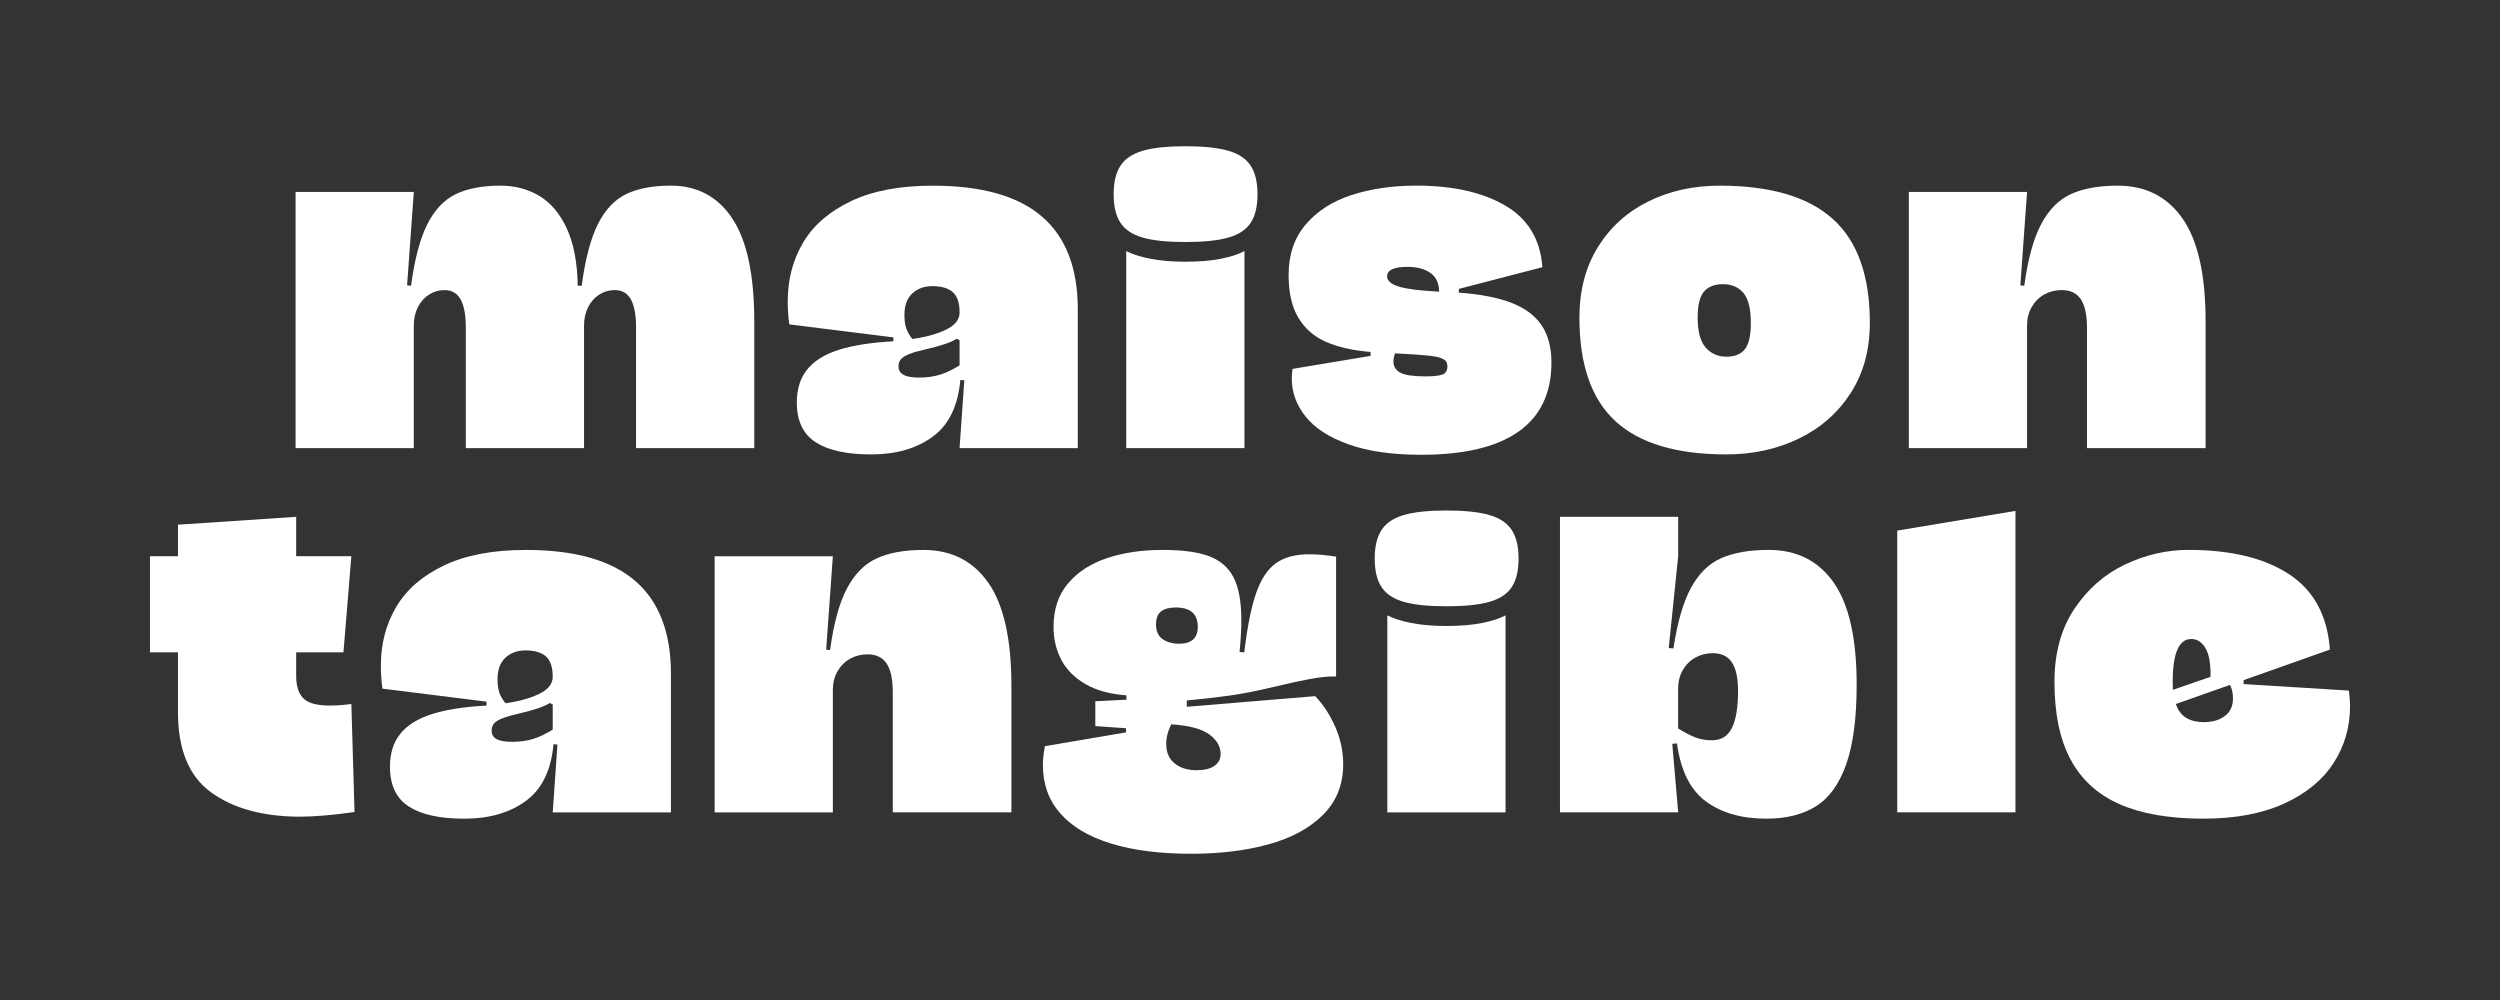
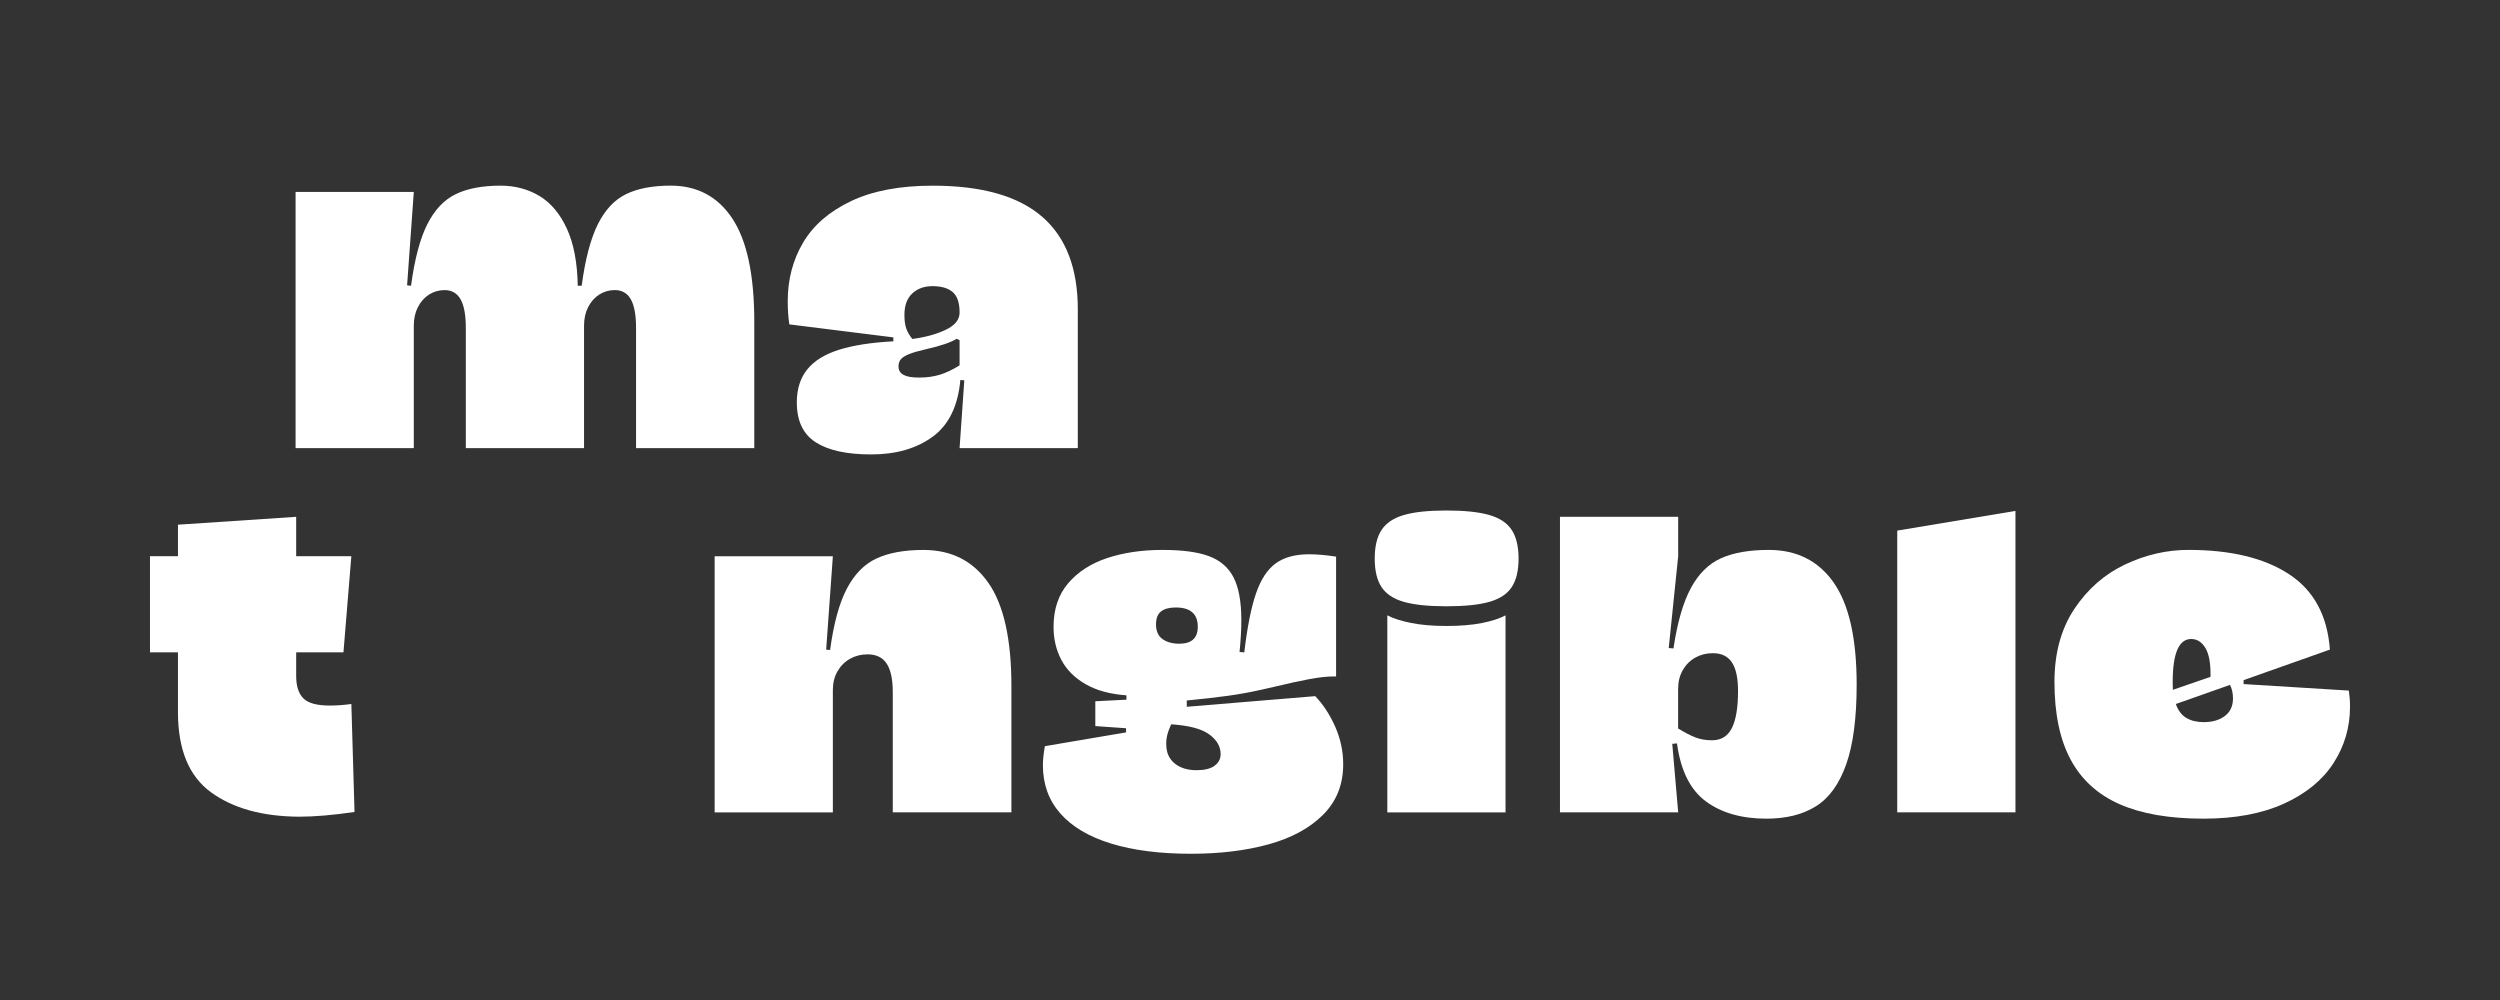
<svg xmlns="http://www.w3.org/2000/svg" id="Layer_1" version="1.1" viewBox="0 0 1250 500">
  <rect x="0" y="0" width="1250" height="500" fill="#333333" stroke="none" />
  <defs>
    <style>
      .st0 {
        fill: #fff;
      }
    </style>
  </defs>
  <path class="st0" d="M366.2,109.33c7.29,11,10.94,28.16,10.94,51.47v63.25h-59.11v-60.09c0-6.44-.87-11.2-2.61-14.29-1.74-3.09-4.42-4.63-8.03-4.63-2.82,0-5.4.74-7.73,2.22-2.33,1.48-4.19,3.56-5.57,6.26-1.38,2.69-2.07,5.78-2.07,9.26v61.28h-59.11v-60.09c0-6.44-.87-11.2-2.61-14.29-1.74-3.09-4.42-4.63-8.03-4.63-2.82,0-5.4.74-7.73,2.22-2.33,1.48-4.19,3.56-5.57,6.26-1.38,2.69-2.07,5.78-2.07,9.26v61.28h-59.11V95.98h59.11l-3.35,46.7,1.97.2c1.77-13.27,4.48-23.51,8.13-30.74,3.64-7.22,8.39-12.25,14.24-15.07,5.84-2.82,13.3-4.24,22.36-4.24,7.22,0,13.69,1.71,19.41,5.12,5.71,3.42,10.29,8.85,13.74,16.3,3.45,7.45,5.27,16.99,5.47,28.62h1.97c1.77-13.27,4.47-23.51,8.08-30.74,3.61-7.22,8.32-12.25,14.14-15.07,5.81-2.82,13.25-4.24,22.31-4.24,13.27,0,23.55,5.5,30.84,16.5Z" />
  <path class="st0" d="M521.02,108.3c11.92,10.31,17.88,25.78,17.88,46.4v69.36h-59.11l2.36-33.89-1.97-.2c-1.18,13.07-5.81,22.54-13.89,28.42-8.08,5.88-18.29,8.82-30.64,8.82s-21.48-2.02-27.78-6.06c-6.31-4.04-9.46-10.69-9.46-19.95,0-6.7,1.74-12.2,5.22-16.5,3.48-4.3,8.75-7.57,15.81-9.8,7.06-2.23,16.14-3.65,27.24-4.24v-1.97l-52.02-6.5c-.53-3.48-.79-7.35-.79-11.62,0-10.84,2.56-20.59,7.68-29.26,5.12-8.67,13.1-15.58,23.94-20.74,10.84-5.16,24.46-7.73,40.88-7.73,24.5,0,42.71,5.16,54.63,15.47ZM469.94,187.36c3.09-.95,6.37-2.51,9.85-4.68v-12.61l-1.48-.69c-2.69,1.77-7.78,3.51-15.27,5.22-3.74.85-6.58,1.67-8.52,2.46-1.94.79-3.3,1.64-4.09,2.56-.79.92-1.18,2.14-1.18,3.64,0,1.84.82,3.22,2.46,4.14,1.64.92,4.24,1.38,7.78,1.38,3.87,0,7.35-.48,10.44-1.43ZM456.15,146.72c-2.63,2.43-3.94,6.01-3.94,10.74,0,2.63.28,4.81.84,6.55.56,1.74,1.59,3.56,3.1,5.47,6.5-.85,12.07-2.38,16.7-4.58,4.63-2.2,6.95-5.07,6.95-8.62,0-4.86-1.15-8.28-3.45-10.25-2.3-1.97-5.68-2.96-10.15-2.96-4.07,0-7.42,1.22-10.05,3.64Z" />
-   <path class="st0" d="M571.36,118.79c-5.16-1.48-8.87-3.94-11.13-7.39-2.27-3.45-3.4-8.19-3.4-14.24s1.13-10.8,3.4-14.28c2.27-3.48,5.98-5.98,11.13-7.49,5.16-1.51,12.27-2.27,21.33-2.27s16.29.76,21.48,2.27c5.19,1.51,8.92,4.01,11.18,7.49,2.27,3.48,3.4,8.24,3.4,14.28s-1.13,10.79-3.4,14.24c-2.27,3.45-5.99,5.91-11.18,7.39-5.19,1.48-12.35,2.22-21.48,2.22s-16.17-.74-21.33-2.22ZM563.13,125.54c2.82,1.51,6.75,2.78,11.77,3.79,5.02,1.02,10.95,1.53,17.78,1.53s12.82-.49,17.78-1.48c4.96-.99,8.88-2.27,11.77-3.84v98.52h-59.11v-98.52Z" />
-   <path class="st0" d="M729.42,146.32c10.9.79,19.74,2.51,26.5,5.17,6.76,2.66,11.76,6.42,14.97,11.28,3.22,4.86,4.83,11.03,4.83,18.52,0,15.24-5.47,26.73-16.4,34.48-10.94,7.75-27.21,11.62-48.81,11.62-14.38,0-26.42-1.72-36.11-5.17-9.69-3.45-16.86-8.06-21.53-13.84-4.66-5.78-6.99-12.18-6.99-19.21,0-1.05.13-2.63.39-4.73l39.01-6.5v-1.97c-8.87-.72-16.29-2.4-22.26-5.02-5.98-2.63-10.59-6.65-13.84-12.07-3.25-5.42-4.88-12.53-4.88-21.33,0-10.18,2.86-18.62,8.57-25.32,5.71-6.7,13.38-11.61,23-14.73,9.62-3.12,20.38-4.68,32.26-4.68,18.32,0,33.15,3.32,44.48,9.95,11.33,6.63,17.52,16.85,18.57,30.64v.2l-41.77,10.84v1.87ZM693.56,138.15c0,2.3,2.03,4.04,6.11,5.22,4.07,1.18,10.7,2,19.9,2.46-.07-4.27-1.54-7.4-4.43-9.41-2.89-2-6.67-3-11.33-3-6.83,0-10.25,1.58-10.25,4.73ZM721.25,187.26c1.64-.62,2.46-2.02,2.46-4.19,0-1.64-.72-2.84-2.17-3.6-1.45-.75-3.88-1.31-7.29-1.67-3.42-.36-9-.74-16.75-1.13-.53,1.58-.79,2.92-.79,4.04,0,2.56,1.17,4.45,3.5,5.66,2.33,1.22,6.49,1.82,12.46,1.82,4.07,0,6.93-.31,8.57-.94Z" />
-   <path class="st0" d="M807.79,210.66c-12.05-11.03-18.08-28.31-18.08-51.82,0-13.6,3.09-25.37,9.26-35.32,6.17-9.95,14.58-17.55,25.22-22.81,10.64-5.25,22.53-7.88,35.66-7.88,25.35,0,44.2,5.55,56.55,16.65,12.35,11.1,18.52,28.41,18.52,51.92,0,13.53-3.2,25.25-9.61,35.17-6.4,9.92-15.06,17.5-25.96,22.76-10.9,5.25-22.95,7.88-36.16,7.88-24.89,0-43.36-5.52-55.42-16.55ZM872.37,174.7c2.03-2.43,3.05-6.86,3.05-13.3,0-6.96-1.23-11.92-3.69-14.88-2.46-2.96-5.9-4.43-10.29-4.43-4.07,0-7.19,1.2-9.36,3.6-2.17,2.4-3.25,6.78-3.25,13.15,0,6.9,1.33,11.87,3.99,14.92s6.12,4.58,10.39,4.58,7.12-1.21,9.16-3.65Z" />
-   <path class="st0" d="M1091.32,109.33c7.65,11,11.48,28.16,11.48,51.47v63.25h-59.31v-60.09c0-6.44-1.02-11.2-3.05-14.29-2.04-3.09-5.22-4.63-9.56-4.63-3.22,0-6.14.74-8.77,2.22-2.63,1.48-4.71,3.56-6.26,6.26-1.54,2.69-2.32,5.78-2.32,9.26v61.28h-59.11V95.98h59.11l-3.35,46.7,1.97.2c1.77-13.2,4.56-23.43,8.37-30.69,3.81-7.26,8.77-12.3,14.88-15.12,6.11-2.82,13.92-4.24,23.45-4.24,13.99,0,24.81,5.5,32.46,16.5Z" />
  <path class="st0" d="M177.25,405.99c-10.84,1.58-20.1,2.36-27.78,2.36-18.32-.13-32.99-4.2-43.99-12.22-11-8.01-16.5-21.34-16.5-40v-29.95h-13.99v-48.08h13.99v-15.76l59.11-3.94v19.7h27.58l-3.94,48.08h-23.64v11.82c0,5.06,1.2,8.79,3.6,11.18,2.4,2.4,6.78,3.6,13.15,3.6,3.55,0,7.16-.26,10.84-.79l1.58,53.99Z" />
-   <path class="st0" d="M317.59,290.43c11.92,10.31,17.88,25.78,17.88,46.4v69.36h-59.11l2.36-33.89-1.97-.2c-1.18,13.07-5.81,22.54-13.89,28.42-8.08,5.88-18.29,8.82-30.64,8.82s-21.48-2.02-27.78-6.06c-6.31-4.04-9.46-10.69-9.46-19.95,0-6.7,1.74-12.2,5.22-16.5,3.48-4.3,8.75-7.57,15.81-9.8,7.06-2.23,16.14-3.65,27.24-4.24v-1.97l-52.02-6.5c-.53-3.48-.79-7.35-.79-11.62,0-10.84,2.56-20.59,7.68-29.26,5.12-8.67,13.1-15.58,23.94-20.74,10.84-5.16,24.46-7.73,40.88-7.73,24.5,0,42.71,5.16,54.63,15.47ZM266.51,369.49c3.09-.95,6.37-2.51,9.85-4.68v-12.61l-1.48-.69c-2.69,1.77-7.78,3.51-15.27,5.22-3.74.85-6.58,1.67-8.52,2.46-1.94.79-3.3,1.64-4.09,2.56-.79.92-1.18,2.14-1.18,3.64,0,1.84.82,3.22,2.46,4.14,1.64.92,4.24,1.38,7.78,1.38,3.87,0,7.35-.48,10.44-1.43ZM252.71,328.85c-2.63,2.43-3.94,6.01-3.94,10.74,0,2.63.28,4.81.84,6.55.56,1.74,1.59,3.56,3.1,5.47,6.5-.85,12.07-2.38,16.7-4.58,4.63-2.2,6.95-5.07,6.95-8.62,0-4.86-1.15-8.28-3.45-10.25-2.3-1.97-5.68-2.96-10.15-2.96-4.07,0-7.42,1.22-10.05,3.64Z" />
  <path class="st0" d="M494.22,291.46c7.65,11,11.48,28.16,11.48,51.47v63.25h-59.31v-60.09c0-6.44-1.02-11.2-3.05-14.29-2.04-3.09-5.22-4.63-9.56-4.63-3.22,0-6.14.74-8.77,2.22-2.63,1.48-4.71,3.56-6.26,6.26-1.54,2.69-2.32,5.78-2.32,9.26v61.28h-59.11v-128.07h59.11l-3.35,46.7,1.97.2c1.77-13.2,4.56-23.43,8.37-30.69,3.81-7.26,8.77-12.3,14.88-15.12,6.11-2.82,13.92-4.24,23.45-4.24,13.99,0,24.81,5.5,32.46,16.5Z" />
  <path class="st0" d="M657.61,348.06c4.01,4.2,7.34,9.31,10,15.32,2.66,6.01,3.99,12.27,3.99,18.77,0,10.12-3.35,18.52-10.05,25.22-6.7,6.7-15.76,11.62-27.19,14.78-11.43,3.15-24.37,4.73-38.82,4.73-15.63,0-28.98-1.71-40.05-5.12-11.07-3.42-19.51-8.42-25.32-15.02-5.81-6.6-8.72-14.66-8.72-24.19,0-2.56.33-5.71.99-9.46l40.59-6.9v-2.07l-15.37-1.08v-12.41l15.57-.79v-2.17c-8.21-.59-15.04-2.46-20.49-5.62-5.45-3.15-9.47-7.19-12.07-12.12-2.6-4.93-3.89-10.44-3.89-16.55,0-8.73,2.41-15.96,7.24-21.67,4.83-5.71,11.33-9.93,19.51-12.66,8.18-2.72,17.39-4.09,27.63-4.09s17.78,1.05,23.4,3.15c5.62,2.1,9.7,5.66,12.27,10.69,2.56,5.02,3.84,12.13,3.84,21.33,0,4.66-.3,9.95-.89,15.86l2.36.2c1.51-12.74,3.48-22.61,5.91-29.6,2.43-6.99,5.73-11.99,9.9-14.97,4.17-2.99,9.7-4.48,16.6-4.48,4.01,0,8.51.39,13.5,1.18v59.9h-1.18c-3.42,0-7.55.46-12.41,1.38-4.86.92-10.71,2.2-17.54,3.84l-6.5,1.48c-5.25,1.18-10.71,2.17-16.35,2.96-5.65.79-12.54,1.58-20.69,2.36v3.15l64.23-5.32ZM580.52,305.7c-1.67,1.31-2.51,3.48-2.51,6.5,0,3.35,1.08,5.8,3.25,7.34,2.17,1.54,4.96,2.32,8.37,2.32,6.17,0,9.26-2.82,9.26-8.47,0-6.44-3.68-9.65-11.03-9.65-3.22,0-5.66.66-7.34,1.97ZM607.27,382.88c2.03-1.48,3.05-3.43,3.05-5.86,0-3.74-1.89-7.01-5.66-9.8-3.78-2.79-10.13-4.48-19.06-5.07-1.84,3.88-2.66,7.32-2.46,10.34.06,3.94,1.48,7.03,4.24,9.26,2.76,2.23,6.4,3.35,10.94,3.35,3.94,0,6.93-.74,8.97-2.22Z" />
  <path class="st0" d="M701.89,300.92c-5.16-1.48-8.87-3.94-11.13-7.39-2.27-3.45-3.4-8.19-3.4-14.24s1.13-10.8,3.4-14.28c2.27-3.48,5.98-5.98,11.13-7.49,5.16-1.51,12.27-2.27,21.33-2.27s16.29.76,21.48,2.27c5.19,1.51,8.92,4.01,11.18,7.49,2.27,3.48,3.4,8.24,3.4,14.28s-1.13,10.79-3.4,14.24c-2.27,3.45-5.99,5.91-11.18,7.39-5.19,1.48-12.35,2.22-21.48,2.22s-16.17-.74-21.33-2.22ZM693.67,307.67c2.82,1.51,6.75,2.78,11.77,3.79,5.02,1.02,10.95,1.53,17.78,1.53s12.82-.49,17.78-1.48c4.96-.99,8.88-2.27,11.77-3.84v98.52h-59.11v-98.52Z" />
  <path class="st0" d="M916.85,291.31c7.65,10.9,11.48,27.91,11.48,51.03,0,16.68-1.74,29.95-5.22,39.8-3.48,9.85-8.52,16.85-15.12,20.98-6.6,4.14-14.86,6.21-24.78,6.21-12.35,0-22.43-2.87-30.24-8.62-7.82-5.75-12.64-15.42-14.48-29.01l-2.36.2,2.96,34.28h-59.11v-147.77h59.11v19.7l-4.73,45.91,2.36.2c1.97-13.07,4.89-23.17,8.77-30.29,3.87-7.13,8.9-12.07,15.07-14.83,6.17-2.76,14.12-4.14,23.84-4.14,13.99,0,24.81,5.45,32.46,16.35ZM865.97,363.97c2.03-4.1,3.05-10.26,3.05-18.47,0-6.44-1.02-11.2-3.05-14.28-2.04-3.09-5.22-4.63-9.56-4.63-3.22,0-6.14.74-8.77,2.22-2.63,1.48-4.71,3.56-6.26,6.26-1.54,2.69-2.32,5.78-2.32,9.26v19.9c3.41,2.1,6.34,3.61,8.77,4.53,2.43.92,5.16,1.38,8.18,1.38,4.6,0,7.91-2.05,9.95-6.16Z" />
  <path class="st0" d="M1007.73,255.45v150.73h-59.11v-140.88l59.11-9.85Z" />
  <path class="st0" d="M1174.42,345.3c.39,2.63.59,5.29.59,7.98,0,10.31-2.74,19.72-8.23,28.22-5.48,8.51-13.73,15.27-24.73,20.29-11,5.02-24.45,7.54-40.34,7.54-17.01,0-30.98-2.41-41.92-7.24s-19.1-12.27-24.48-22.31c-5.39-10.05-8.08-22.99-8.08-38.82,0-14.38,3.32-26.55,9.95-36.5,6.63-9.95,15.09-17.35,25.37-22.22,10.28-4.86,20.84-7.29,31.67-7.29,21.21,0,37.99,4.06,50.34,12.17,12.35,8.11,19.15,20.67,20.39,37.68l-43.15,15.27v1.97l52.61,3.25ZM1086.34,340.97l.1,3.94,18.82-6.5c.13-6.5-.71-11.28-2.51-14.33-1.81-3.05-4.19-4.58-7.14-4.58-6.17,0-9.26,7.16-9.26,21.48ZM1112.4,358.01c2.73-2.03,4.09-4.96,4.09-8.77,0-2.56-.49-4.83-1.48-6.8l-27.09,9.56c1.12,3.22,2.86,5.53,5.22,6.95,2.36,1.41,5.29,2.12,8.77,2.12,4.27,0,7.77-1.02,10.49-3.05Z" />
</svg>